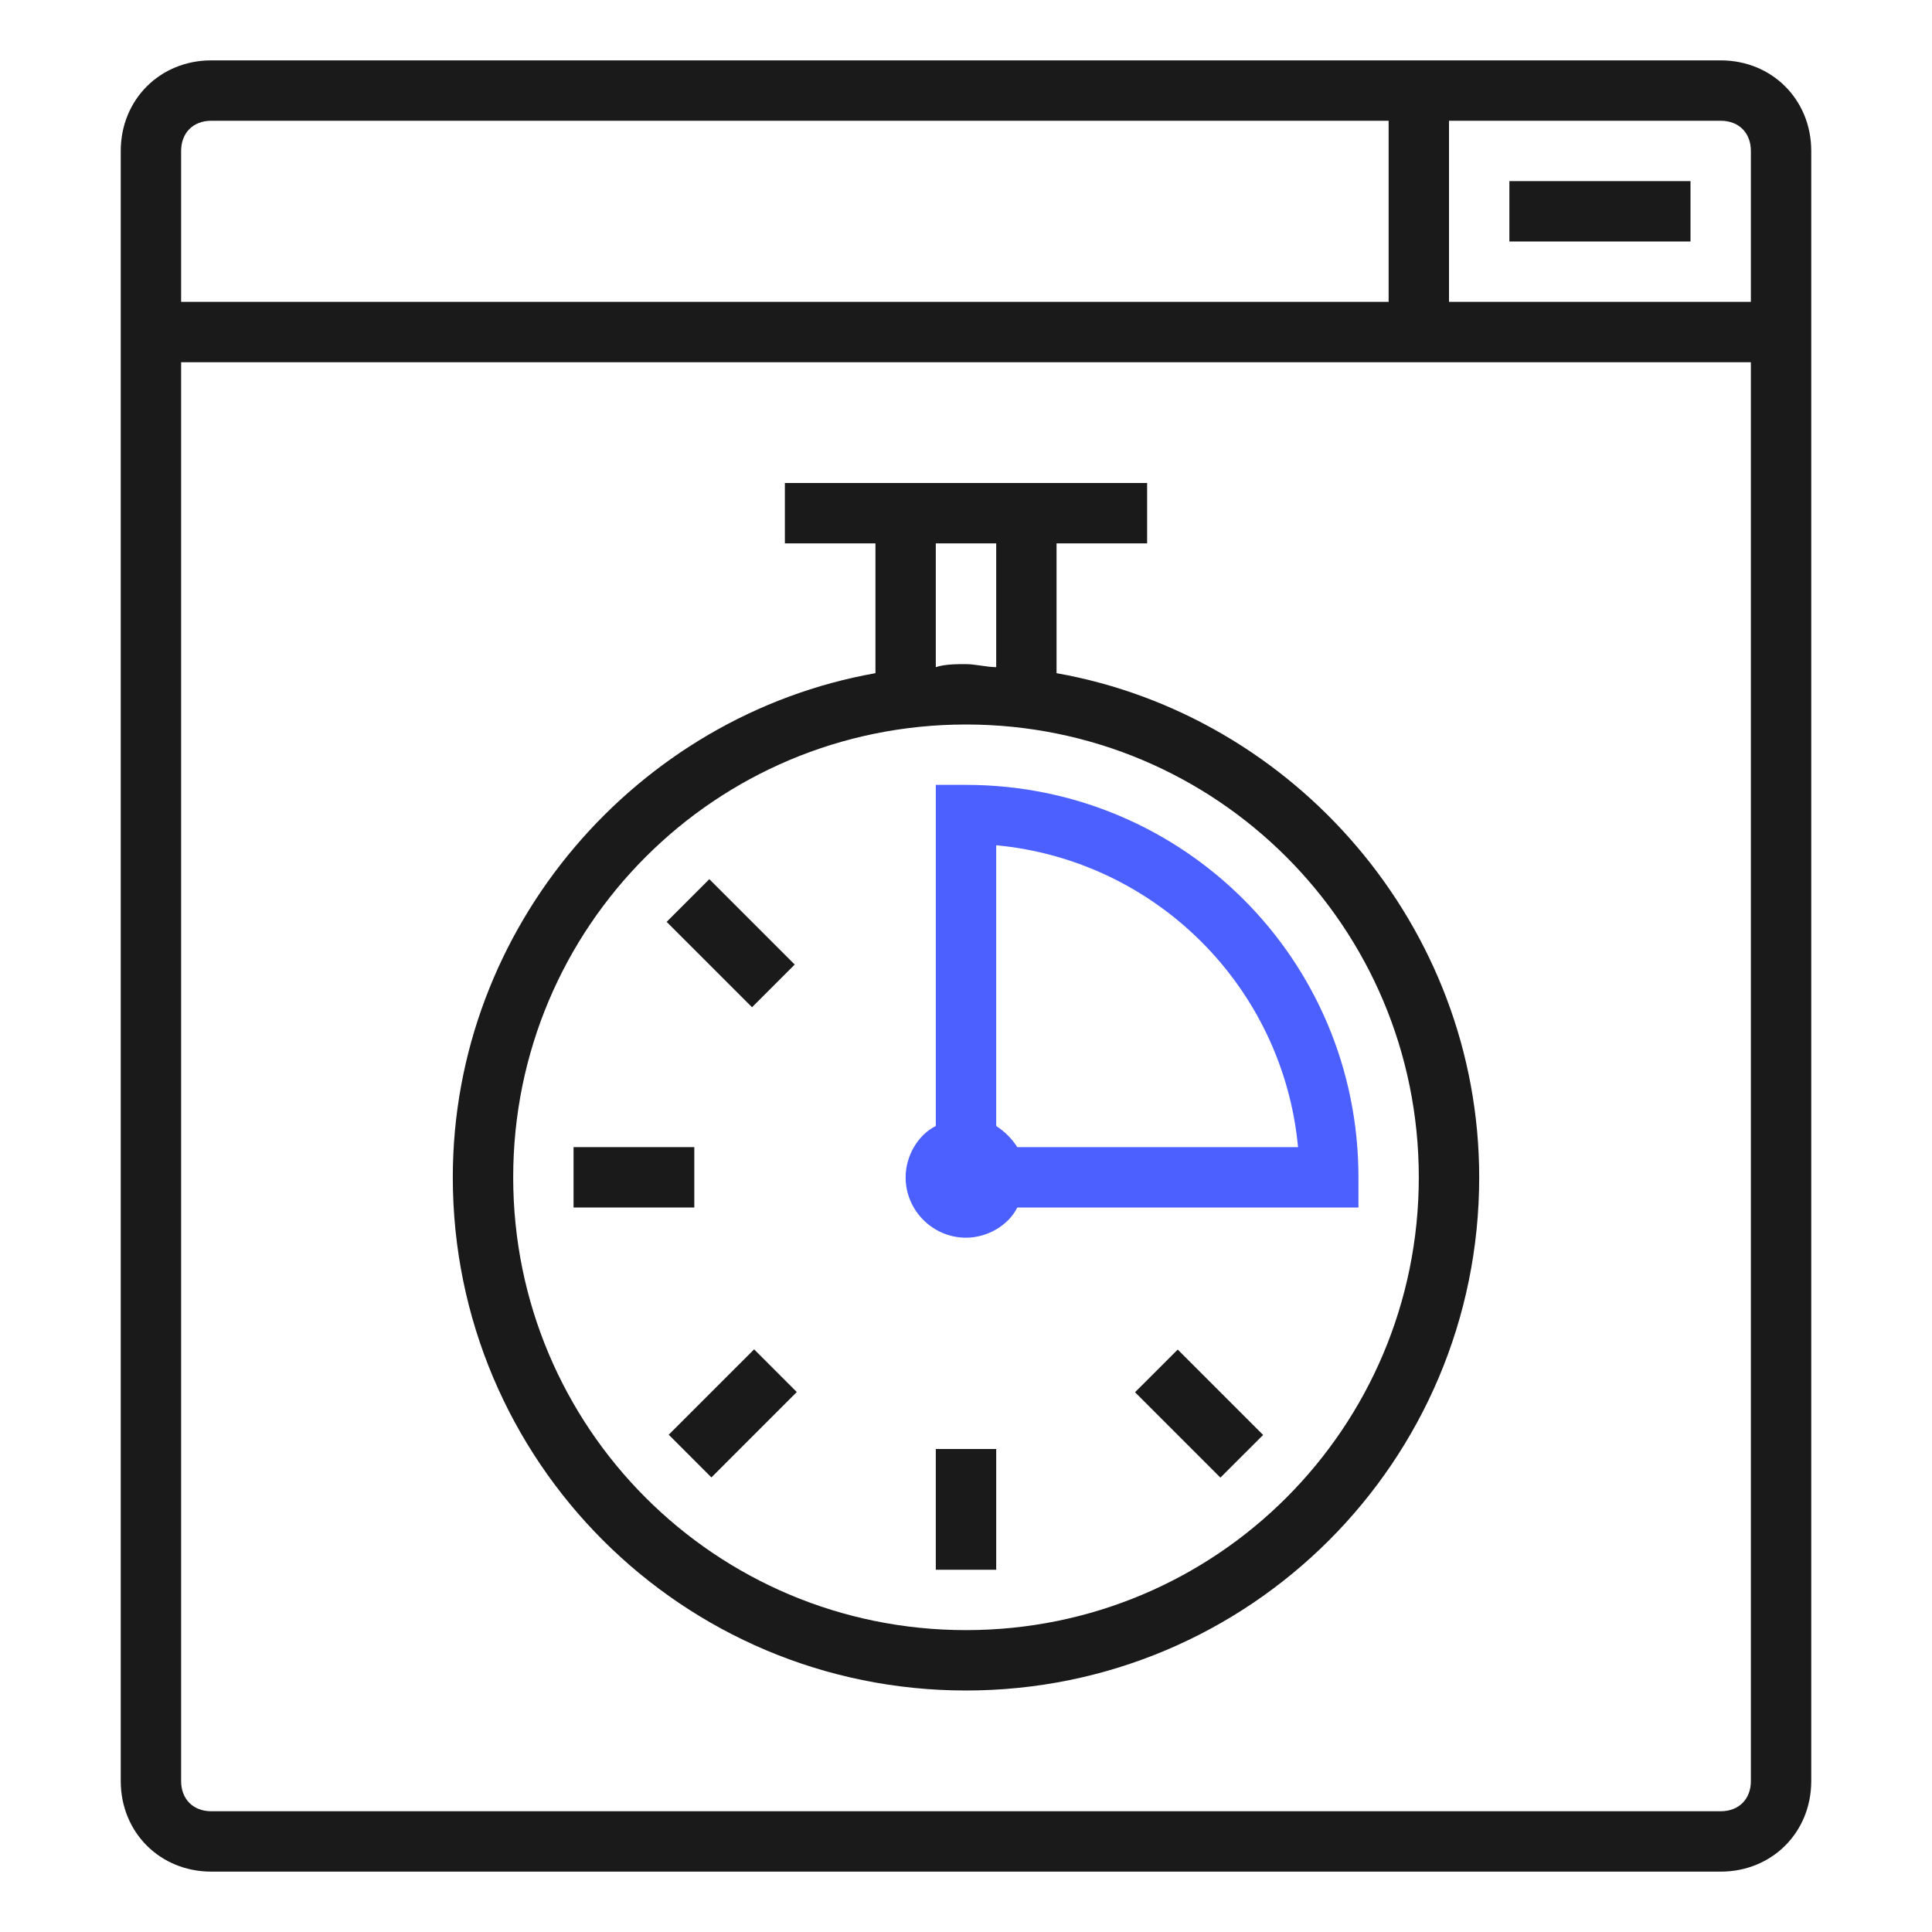
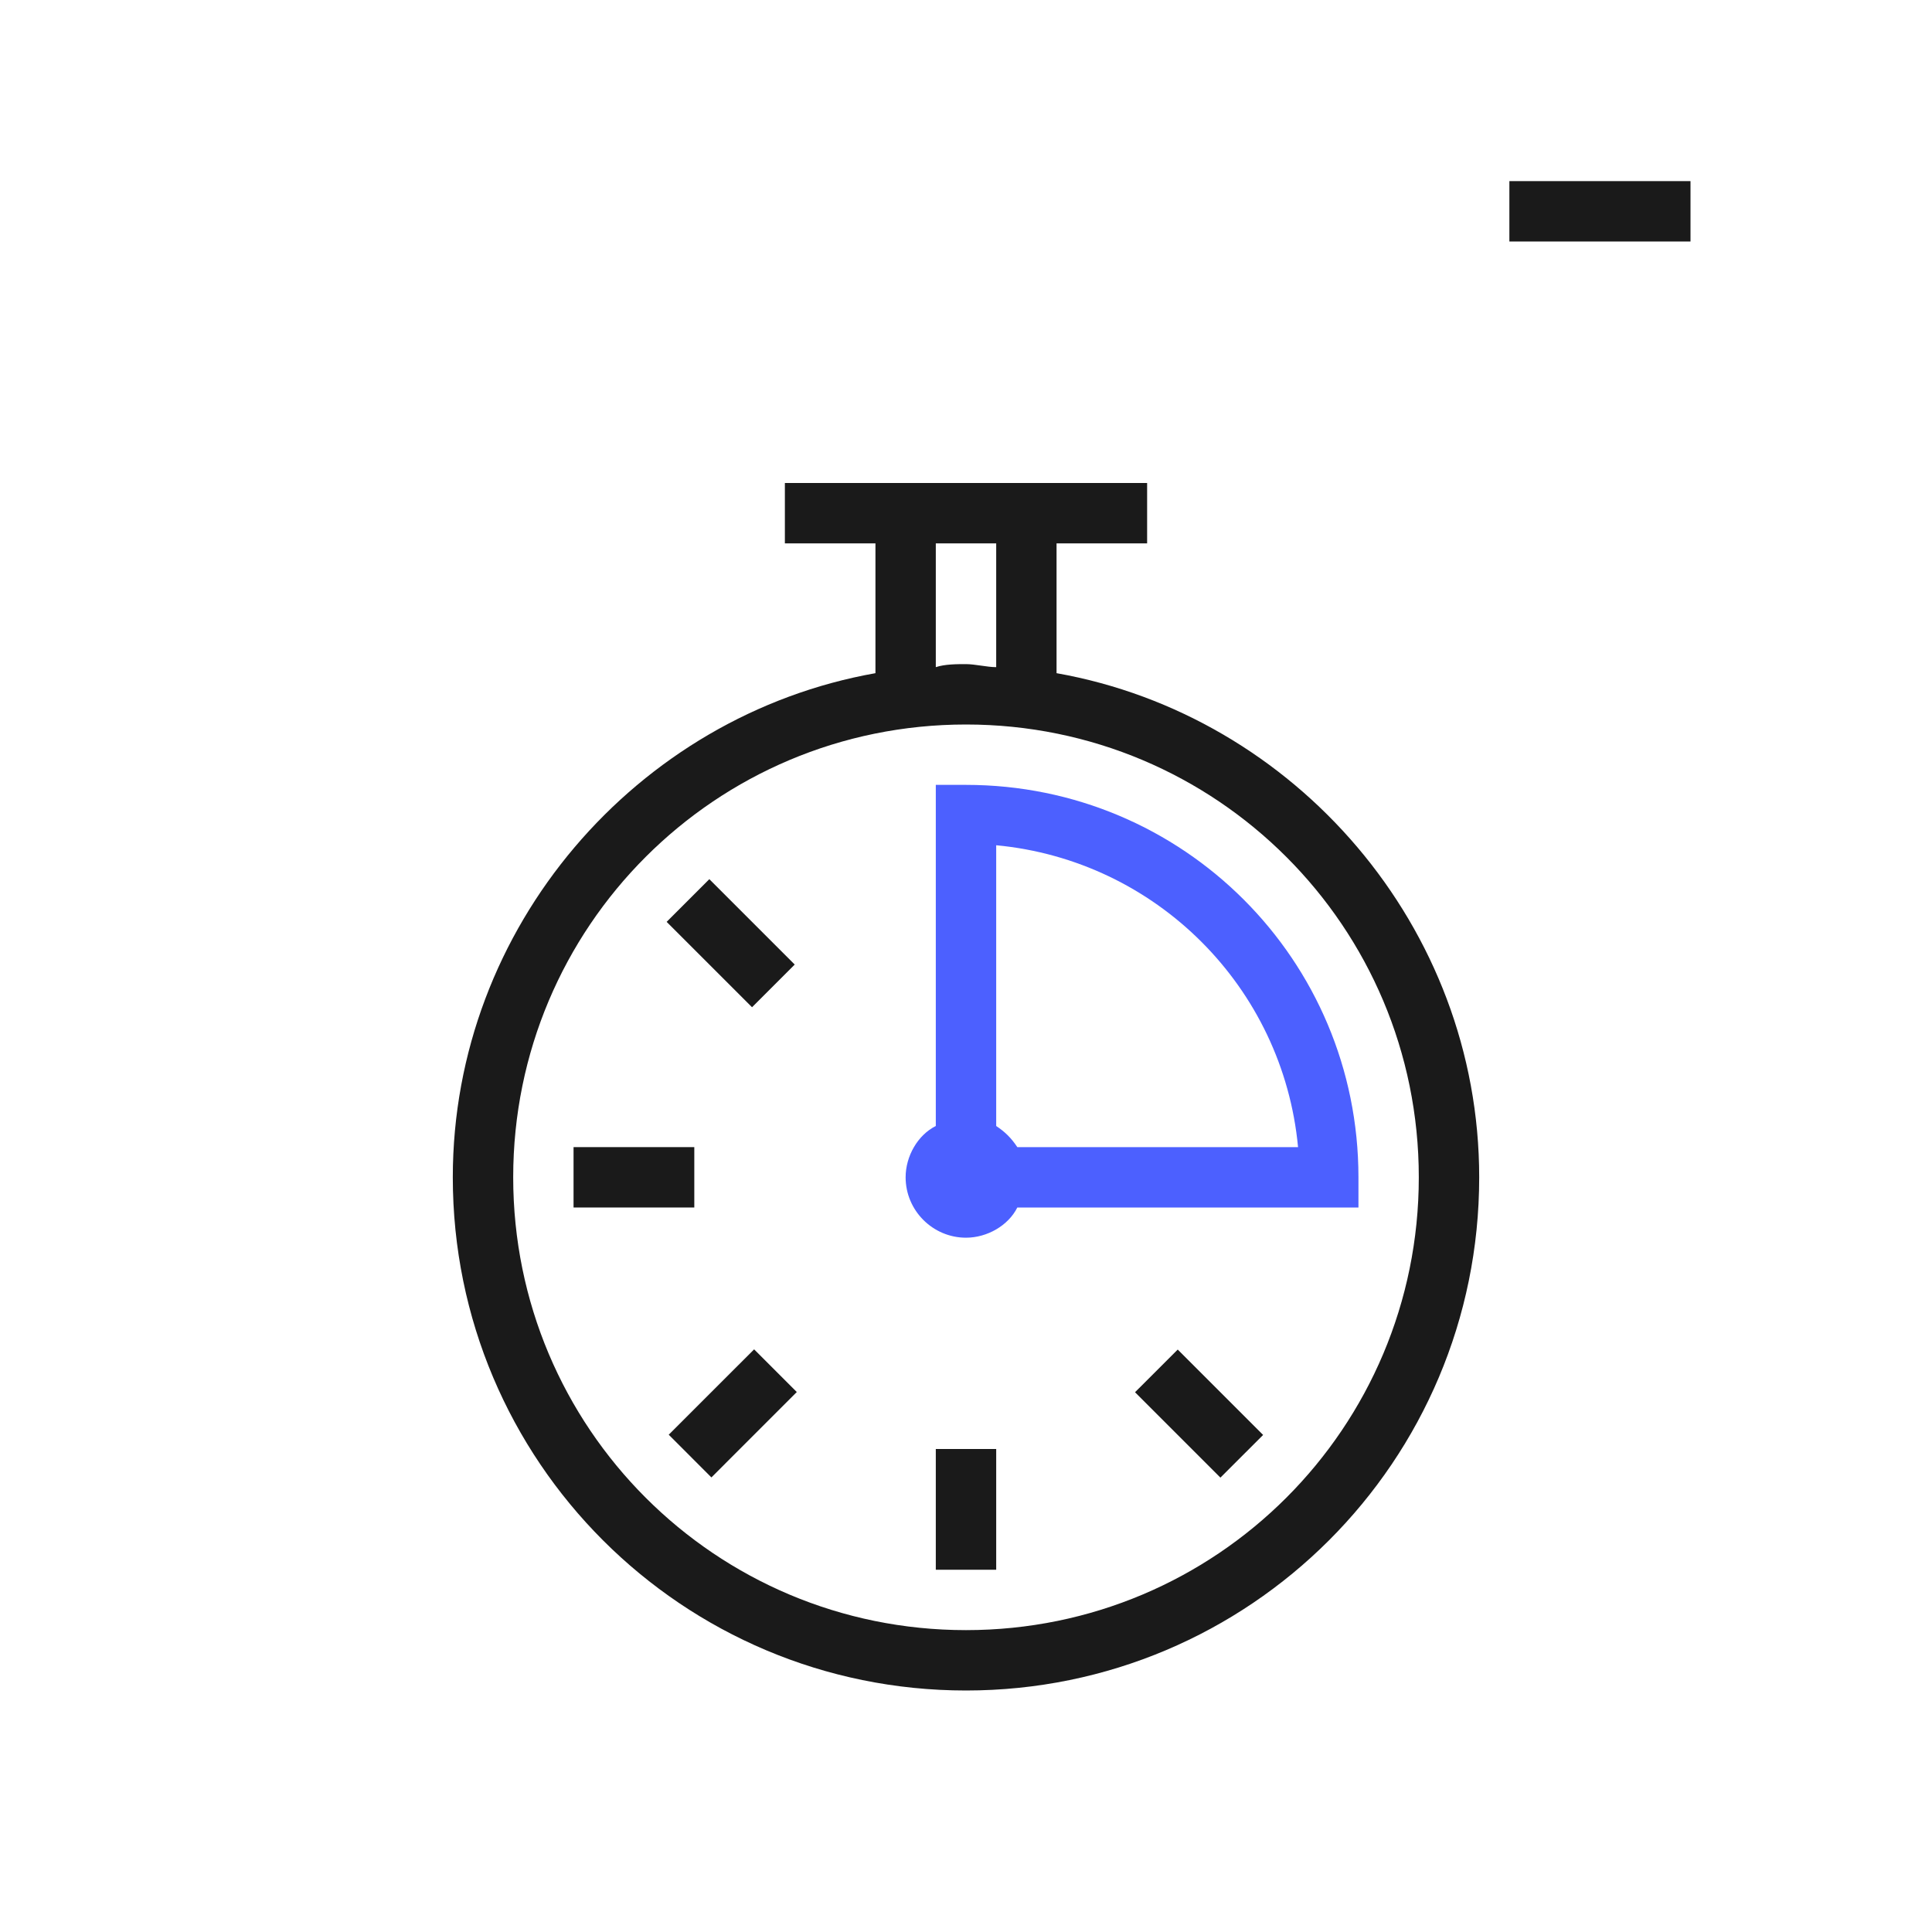
<svg xmlns="http://www.w3.org/2000/svg" width="76" height="76" viewBox="0 0 76 76" fill="none">
  <path d="M59.375 7.125H66.5V9.5H59.375V7.125Z" fill="#1A1A1A" />
-   <path d="M67.688 2.375H8.312C6.294 2.375 4.75 3.919 4.75 5.938V70.062C4.75 72.081 6.294 73.625 8.312 73.625H67.688C69.706 73.625 71.25 72.081 71.25 70.062V5.938C71.25 3.919 69.706 2.375 67.688 2.375ZM7.125 5.938C7.125 5.225 7.6 4.75 8.312 4.75H54.625V11.875H7.125V5.938ZM68.875 70.062C68.875 70.775 68.4 71.25 67.688 71.25H8.312C7.6 71.25 7.125 70.775 7.125 70.062V14.25H68.875V70.062ZM68.875 11.875H57V4.75H67.688C68.4 4.75 68.875 5.225 68.875 5.938V11.875Z" fill="#1A1A1A" />
  <path d="M41.562 26.481V21.375H45.125V19H30.875V21.375H34.438V26.481C25.056 28.144 17.812 36.456 17.812 46.312C17.812 57.475 26.837 66.5 38 66.5C49.163 66.5 58.188 57.475 58.188 46.312C58.188 36.456 50.944 28.144 41.562 26.481ZM36.812 21.375H39.188V26.244C38.831 26.244 38.356 26.125 38 26.125C37.644 26.125 37.169 26.125 36.812 26.244V21.375ZM38 64.125C28.144 64.125 20.188 56.169 20.188 46.312C20.188 36.456 28.144 28.5 38 28.5C47.856 28.5 55.812 36.456 55.812 46.312C55.812 56.169 47.856 64.125 38 64.125Z" fill="#1A1A1A" />
  <path d="M31.262 37.943L29.583 39.622L26.224 36.264L27.903 34.584L31.262 37.943Z" fill="#1A1A1A" />
  <path d="M22.562 45.125H27.312V47.5H22.562V45.125Z" fill="#1A1A1A" />
  <path d="M29.665 53.08L31.344 54.759L27.985 58.118L26.306 56.438L29.665 53.08Z" fill="#1A1A1A" />
  <path d="M36.812 57H39.188V61.75H36.812V57Z" fill="#1A1A1A" />
  <path d="M44.649 54.767L46.329 53.088L49.688 56.447L48.008 58.126L44.649 54.767Z" fill="#1A1A1A" />
  <path d="M53.438 46.312C53.438 37.763 46.55 30.875 38 30.875H36.812V44.294C36.1 44.65 35.625 45.481 35.625 46.312C35.625 47.619 36.694 48.688 38 48.688C38.831 48.688 39.663 48.212 40.019 47.5H53.438V46.312ZM40.019 45.125C39.781 44.769 39.544 44.531 39.188 44.294V33.25C45.481 33.844 50.469 38.831 51.062 45.125H40.019Z" fill="#4C60FF" />
</svg>